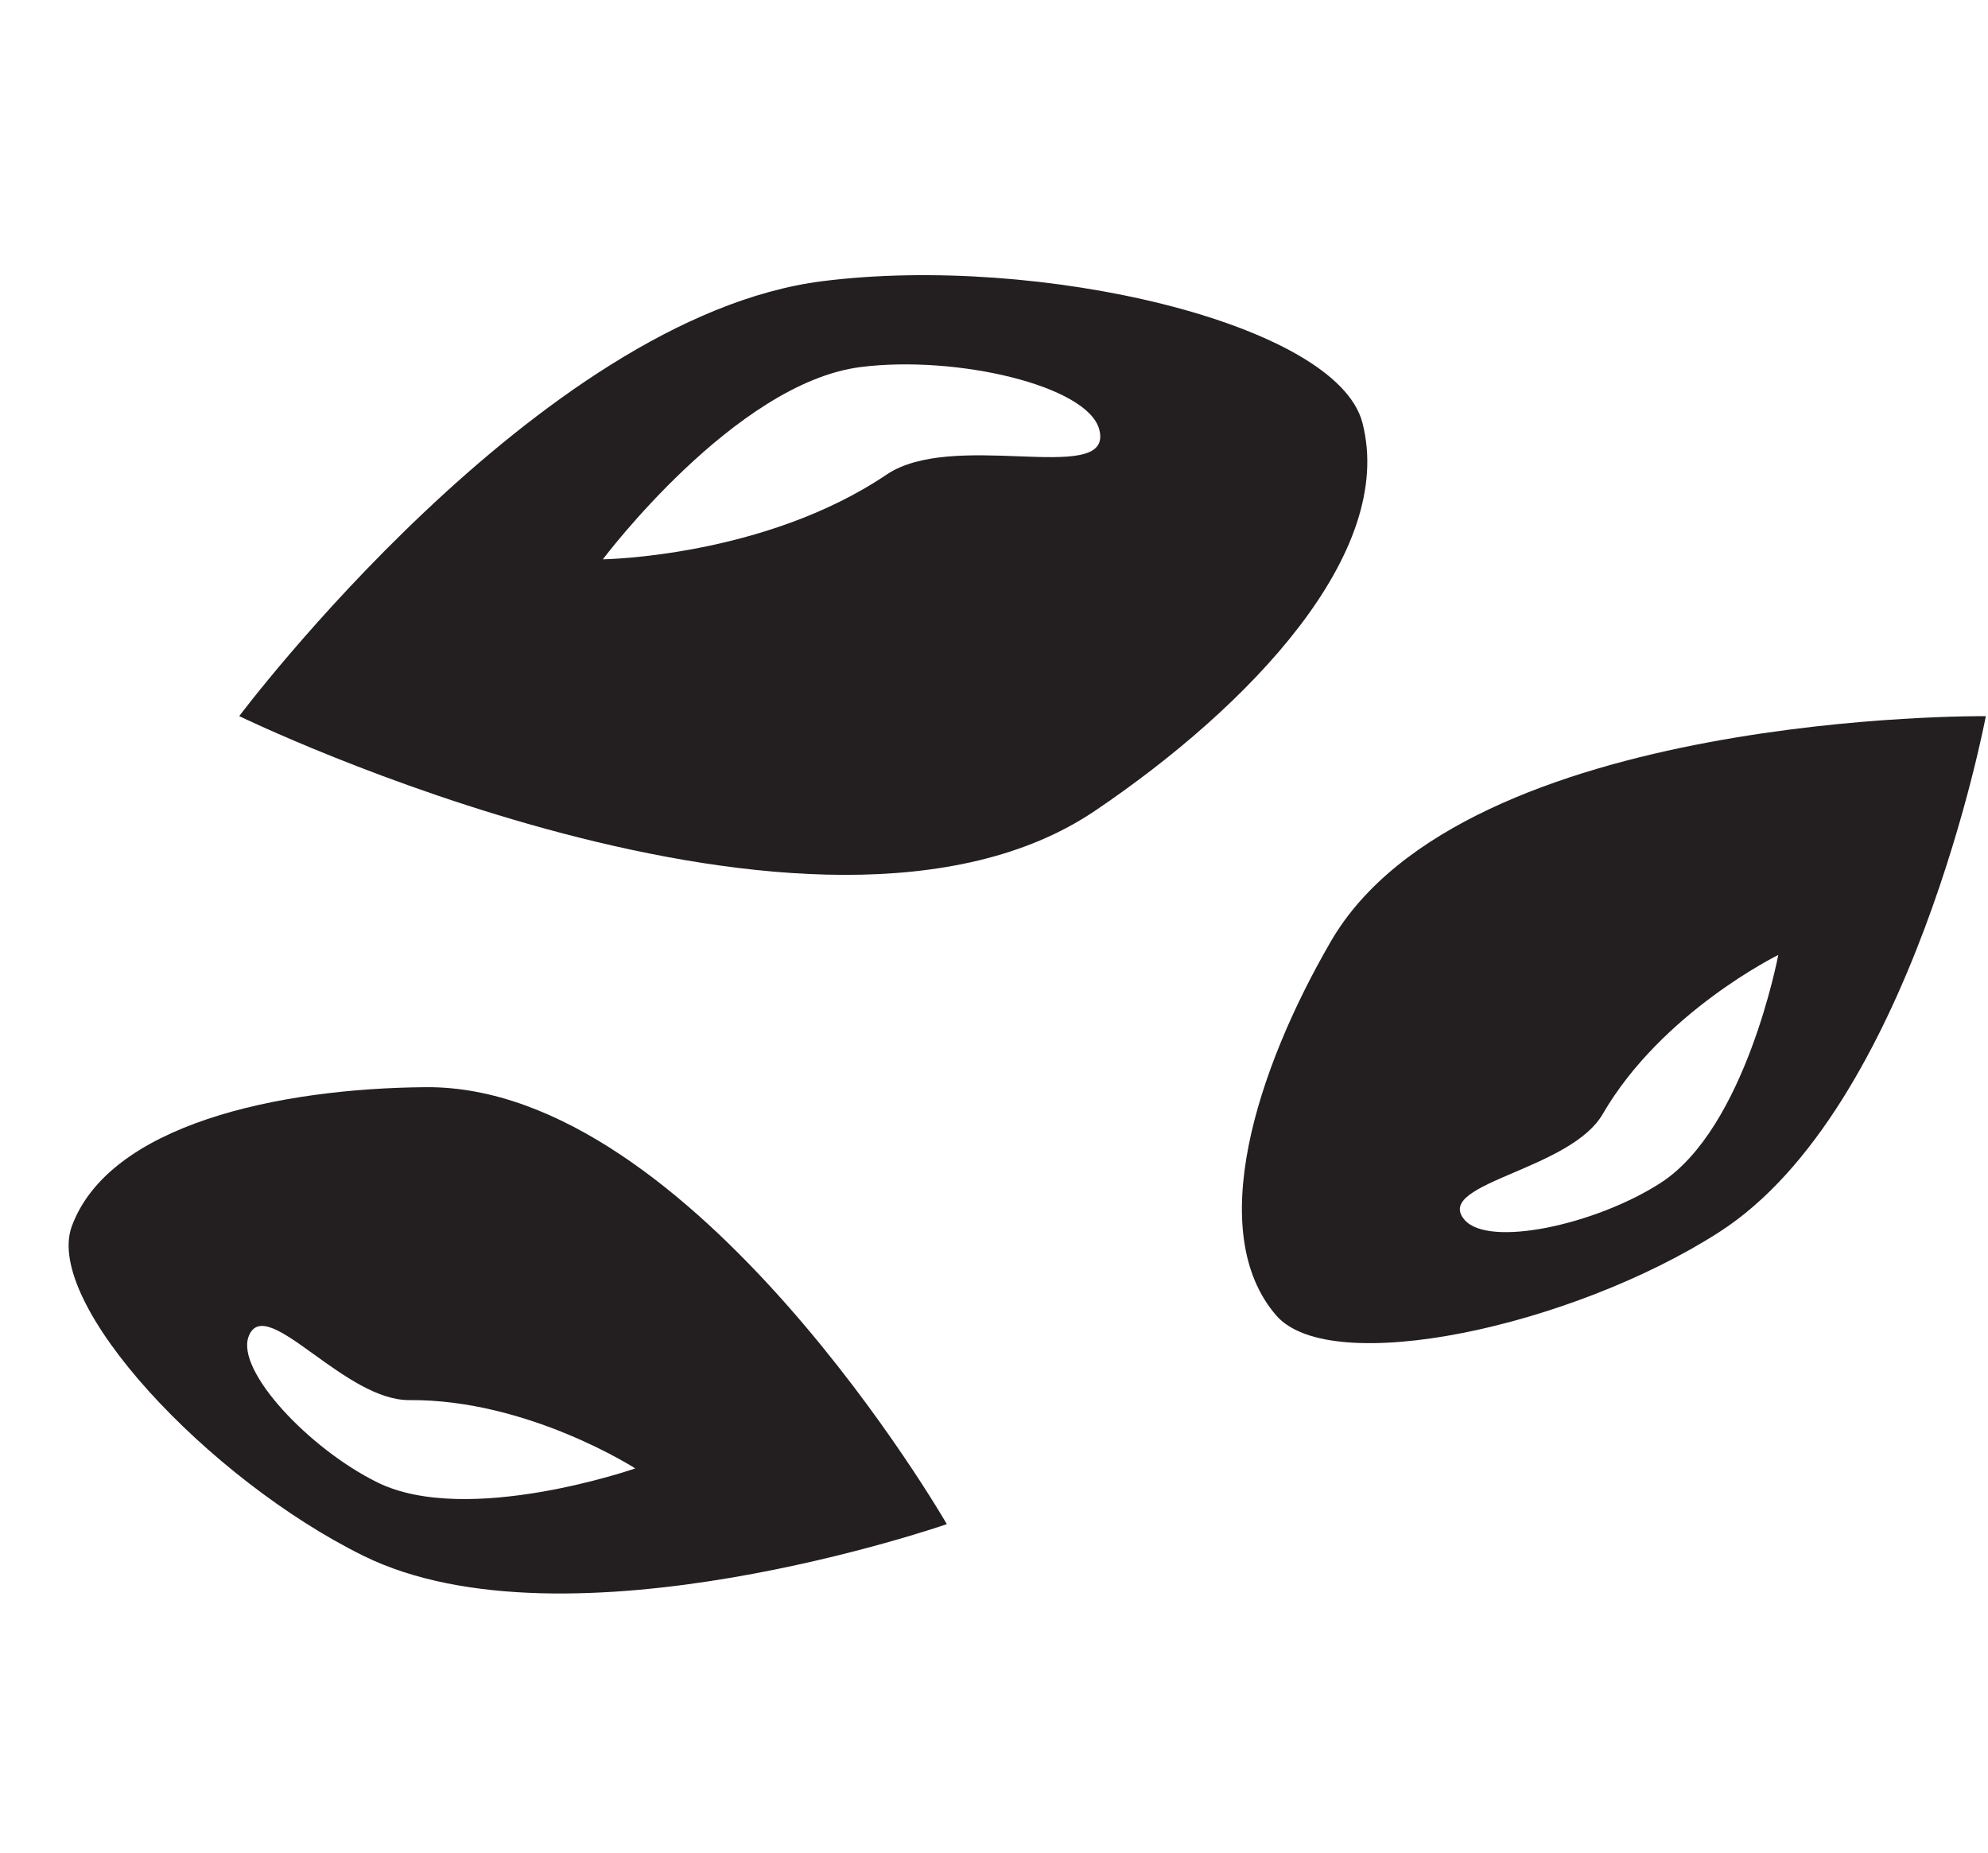
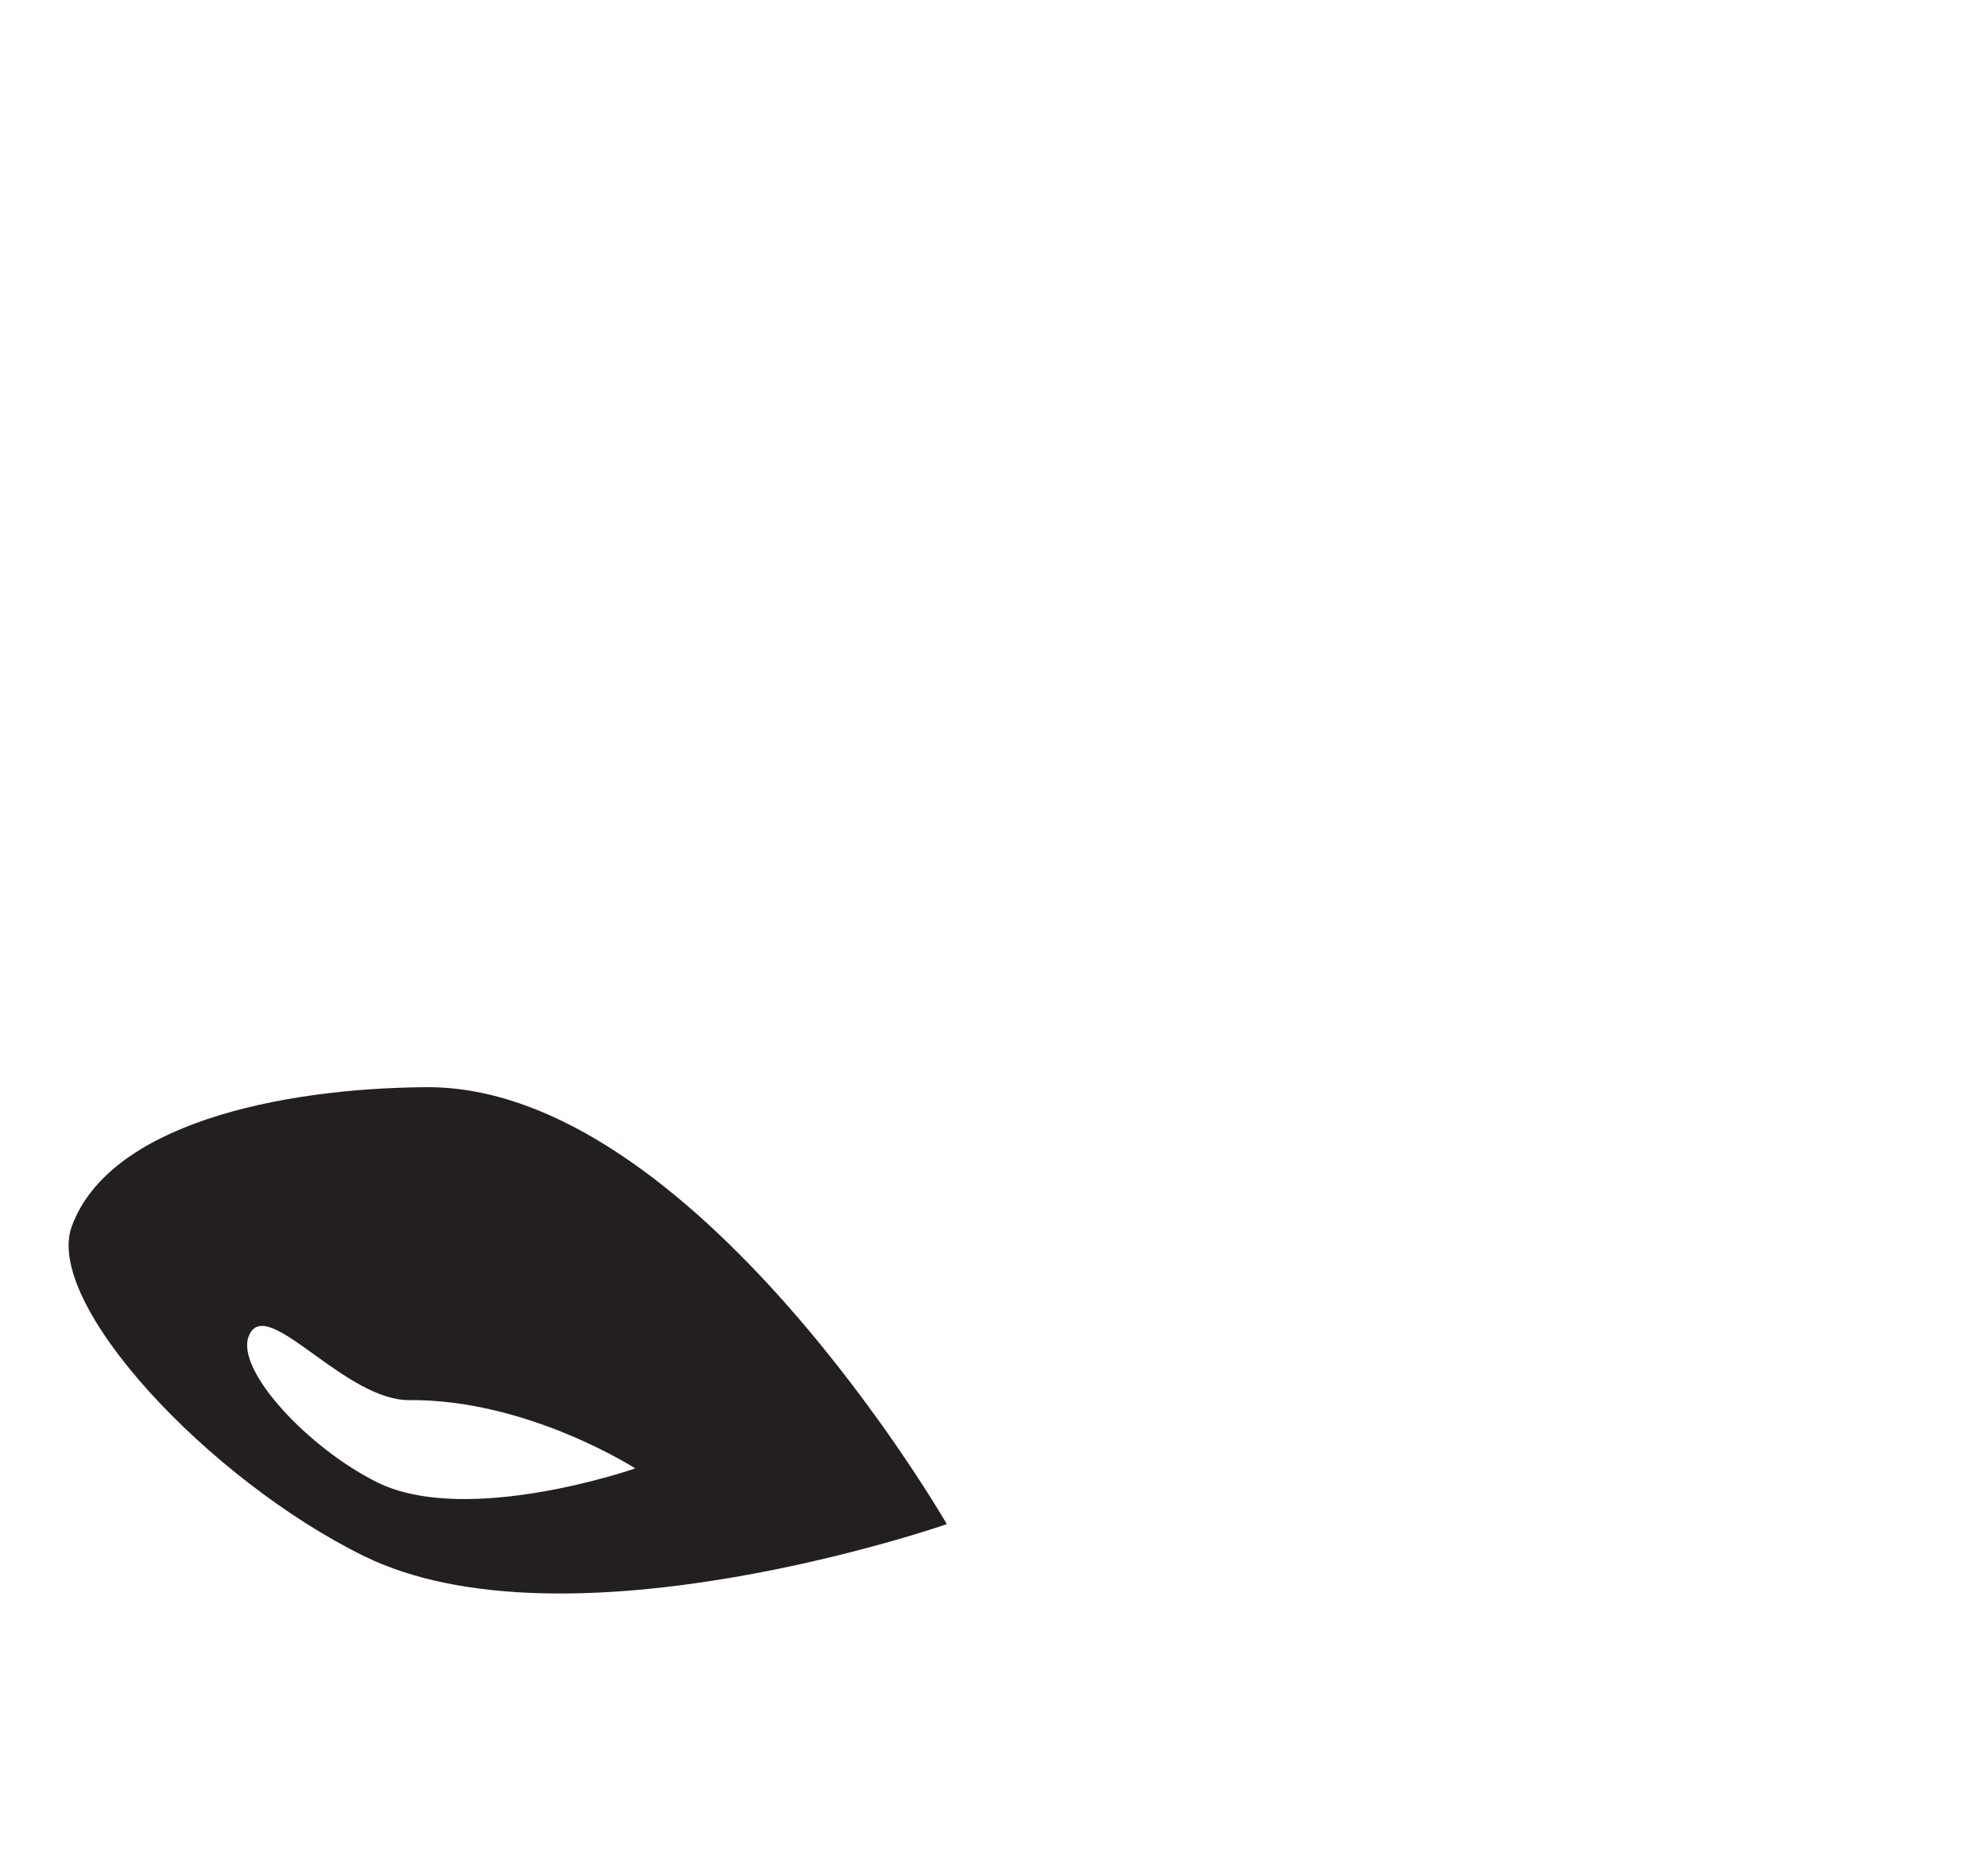
<svg xmlns="http://www.w3.org/2000/svg" width="44" height="41" viewBox="0 0 44 41" fill="none">
-   <path fill-rule="evenodd" clip-rule="evenodd" d="M5.295 15.848C5.295 15.848 11.915 7.02 18.2 6.223C22.992 5.616 29.578 7.151 30.153 9.352C30.907 12.242 27.638 15.646 24.233 17.945C18.108 22.079 5.295 15.848 5.295 15.848ZM13.343 12.378C13.343 12.378 16.269 8.475 19.047 8.123C21.165 7.855 24.076 8.533 24.33 9.506C24.504 10.171 23.629 10.139 22.537 10.098C21.532 10.06 20.345 10.016 19.623 10.503C16.915 12.33 13.343 12.378 13.343 12.378Z" fill="#231F20" />
-   <path fill-rule="evenodd" clip-rule="evenodd" d="M43.952 15.849C43.952 15.849 42.321 24.532 38.045 27.271C34.785 29.36 29.453 30.51 28.245 29.11C26.658 27.271 27.807 23.677 29.453 20.838C32.413 15.731 43.952 15.849 43.952 15.849ZM39.358 21.134C39.358 21.134 38.637 24.973 36.747 26.183C35.306 27.107 32.949 27.615 32.415 26.996C32.05 26.573 32.697 26.296 33.504 25.95C34.246 25.632 35.125 25.256 35.473 24.654C36.782 22.397 39.358 21.134 39.358 21.134Z" fill="#231F20" />
  <path fill-rule="evenodd" clip-rule="evenodd" d="M20.956 33.73C20.956 33.73 12.551 36.655 8.041 34.43C4.603 32.733 0.962 28.839 1.59 27.136C2.415 24.9 6.129 24.085 9.426 24.06C15.357 24.014 20.956 33.73 20.956 33.73ZM14.06 32.497C14.06 32.497 10.345 33.79 8.352 32.806C6.832 32.056 5.223 30.335 5.501 29.582C5.691 29.068 6.253 29.472 6.954 29.977C7.599 30.441 8.362 30.991 9.061 30.985C11.683 30.965 14.06 32.497 14.06 32.497Z" fill="#231F20" />
</svg>